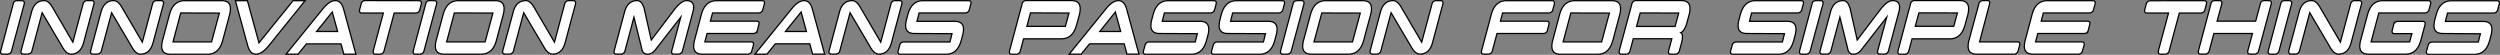
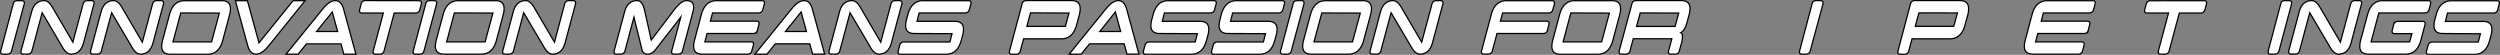
<svg xmlns="http://www.w3.org/2000/svg" viewBox="0 0 1193.45 26.15">
  <rect x="0" y="0" width="1193.45" height="26.15" fill="#808080" stroke="none" />
  <defs>
    <style>.cls-1{fill:white;stroke:#000;stroke-miterlimit:10;stroke-width:0.6px;}</style>
  </defs>
  <title>innovation means</title>
  <g id="Livello_2" data-name="Livello 2">
    <g id="Livello_1-2" data-name="Livello 1">
      <path class="cls-1" d="M3.51,25.85h-2C.72,25.85.3,25.5.3,24.8a2.47,2.47,0,0,1,.1-.67l6-22.58h0Q6.78.32,8.38.32h2c.83,0,1.25.36,1.25,1.06a2.35,2.35,0,0,1-.1.66L5.55,24.13A2,2,0,0,1,3.51,25.85Z" />
      <path class="cls-1" d="M21.09.3c1.54,0,3,1.31,4.37,3.93l9.32,15.9L39.64,2a2,2,0,0,1,2-1.7h2c.86,0,1.28.36,1.28,1.06a2.35,2.35,0,0,1-.1.66L39.89,20.45c-1,3.6-3,5.4-6,5.4q-2.31,0-4.4-3.9L20.13,6.07l-4.83,18a2,2,0,0,1-2,1.74h-2Q10,25.85,10,24.8a2.94,2.94,0,0,1,.1-.67L15.08,5.72C16,2.13,18.05.32,21.09.3Z" />
      <path class="cls-1" d="M54.24.3q2.31,0,4.37,3.93l9.33,15.9L72.8,2a2,2,0,0,1,2-1.7h2c.85,0,1.28.36,1.28,1.06A2.79,2.79,0,0,1,78,2L73.05,20.45c-1,3.6-3,5.4-6,5.4q-2.31,0-4.39-3.9L53.29,6.07l-4.84,18a2,2,0,0,1-2,1.74h-2q-1.23,0-1.23-1.05a2.47,2.47,0,0,1,.1-.67L48.23,5.72Q49.69.34,54.24.3Z" />
      <path class="cls-1" d="M105.86.32Q110,.32,110,4.13A11.2,11.2,0,0,1,109.61,7l-3.29,12.27q-1.75,6.63-7.29,6.63H81.36q-4.17,0-4.17-3.8a11.34,11.34,0,0,1,.42-2.83L80.9,7Q82.65.32,88.21.32ZM86.27,6.19,82.59,20,101,20l3.71-13.76Z" />
      <path class="cls-1" d="M118.28,21.87,112.37.32h5.74l5.52,20.13L139.91.32h5.74l-17.43,21.6c-2.12,2.62-4.14,3.93-6,3.93S119,24.53,118.28,21.87Z" />
      <path class="cls-1" d="M146.3,20.94l-4,4.91h-5.74L154.06,4.3q3.16-4,6-4T164,4.25l5.89,21.6h-5.75l-1.35-4.91Zm14.88-5.89-2.56-9.33-7.51,9.33Z" />
      <path class="cls-1" d="M199.93.32c.84,0,1.26.36,1.26,1.06a2.79,2.79,0,0,1-.1.66l-.66,2.46a2,2,0,0,1-2.07,1.72H188.18l-4.81,17.91a2,2,0,0,1-2,1.72h-2c-.84,0-1.25-.35-1.25-1.05a2.88,2.88,0,0,1,.09-.67L183,6.22H172.84c-.82,0-1.23-.35-1.23-1a2.66,2.66,0,0,1,.1-.68L172.37,2a2,2,0,0,1,2-1.72Z" />
      <path class="cls-1" d="M200.46,25.85h-2c-.83,0-1.25-.35-1.25-1.05a2.94,2.94,0,0,1,.1-.67l6-22.58h0c.22-.82.85-1.23,1.92-1.23h2c.84,0,1.25.36,1.25,1.06a2.35,2.35,0,0,1-.1.66l-5.94,22.09A2,2,0,0,1,200.46,25.85Z" />
      <path class="cls-1" d="M236.48.32q4.17,0,4.17,3.81A11.2,11.2,0,0,1,240.23,7L237,19.22q-1.77,6.63-7.29,6.63H212q-4.17,0-4.17-3.8a11.34,11.34,0,0,1,.42-2.83L211.52,7Q213.29.32,218.83.32ZM216.89,6.19,213.21,20l18.38,0L235.3,6.22Z" />
      <path class="cls-1" d="M251,.3q2.31,0,4.37,3.93l9.33,15.9L269.53,2a2,2,0,0,1,2-1.7h2c.85,0,1.27.36,1.27,1.06a2.74,2.74,0,0,1-.09.66l-4.94,18.41q-1.47,5.4-6,5.4-2.31,0-4.39-3.9L250,6.07l-4.83,18a2,2,0,0,1-2,1.74h-2c-.81,0-1.22-.35-1.22-1.05a2.88,2.88,0,0,1,.09-.67L245,5.72C245.92,2.13,247.93.32,251,.3Z" />
      <path class="cls-1" d="M304.15.3q2.36,0,3.41,4l3.34,14.8L322.14,4.3c2.15-2.65,4-4,5.55-4q3.44,0,3.44,3.12a9.2,9.2,0,0,1-.35,2.31l-4.93,18.38a2,2,0,0,1-2,1.7h-2c-.83,0-1.25-.35-1.25-1a2.47,2.47,0,0,1,.1-.67L325,8.18l-11.61,14.9c-1.25,1.85-2.66,2.77-4.25,2.77s-2.54-.92-2.8-2.75L302.63,8.2l-4.25,15.93a2,2,0,0,1-2.08,1.7h-1.94c-.84,0-1.25-.35-1.25-1a2.47,2.47,0,0,1,.1-.67l4.93-18.41C299.1,2.13,301.11.32,304.15.3Z" />
      <path class="cls-1" d="M337.54,16,336.49,20l22,0c.82,0,1.23.34,1.23,1a2.67,2.67,0,0,1-.1.69l-.69,2.45a2,2,0,0,1-2,1.72h-21.6q-4.18,0-4.19-3.8a11.28,11.28,0,0,1,.41-2.83L334.79,7Q336.56.32,342.11.32h21.62c.82,0,1.23.35,1.23,1a2.94,2.94,0,0,1-.1.66l-.69,2.48a2,2,0,0,1-2,1.72h-22l-1.05,3.92h22c.82,0,1.23.35,1.23,1a3.18,3.18,0,0,1-.1.69l-.64,2.45A2,2,0,0,1,359.51,16Z" />
      <path class="cls-1" d="M370.09,20.94l-3.95,4.91H360.4L377.85,4.3q3.16-4,6-4t3.93,3.93l5.89,21.6h-5.75l-1.35-4.91ZM385,15.05l-2.56-9.33-7.51,9.33Z" />
      <path class="cls-1" d="M406.75.3q2.31,0,4.37,3.93l9.33,15.9L425.31,2a2,2,0,0,1,2-1.7h2c.85,0,1.28.36,1.28,1.06a2.79,2.79,0,0,1-.1.66l-4.94,18.41q-1.47,5.4-6,5.4-2.31,0-4.39-3.9L405.8,6.07l-4.84,18a2,2,0,0,1-2,1.74h-2q-1.23,0-1.23-1.05a2.47,2.47,0,0,1,.1-.67l4.93-18.41Q402.19.34,406.75.3Z" />
      <path class="cls-1" d="M436.53,16q-4.2,0-4.2-3.8a11.2,11.2,0,0,1,.42-2.82L433.38,7Q435.15.32,440.7.32h21.62c.82,0,1.23.35,1.23,1a2.46,2.46,0,0,1-.1.66l-.69,2.48a2,2,0,0,1-2,1.72h-22l-1,4,18,0q4.2,0,4.2,3.81a11.27,11.27,0,0,1-.42,2.82l-.66,2.45q-1.77,6.63-7.29,6.63H429.9c-.8,0-1.2-.34-1.2-1a2.35,2.35,0,0,1,.1-.66l.68-2.48a2,2,0,0,1,2-1.72h22l1-3.95Z" />
      <path class="cls-1" d="M487.89,2a2,2,0,0,1,2-1.72h21.6q4.17,0,4.17,3.81A11.2,11.2,0,0,1,515.28,7l-1.35,4.91q-1.77,6.63-7.29,6.63h-18l-1.52,5.64a2,2,0,0,1-2,1.72h-2q-1.26,0-1.26-1.05a2.94,2.94,0,0,1,.1-.67Zm4.05,4.15L490.2,12.6h18.38l1.74-6.38Z" />
      <path class="cls-1" d="M520.14,20.94l-4,4.91h-5.74L527.89,4.3q3.17-4,6-4t3.92,3.93l5.89,21.6H538l-1.35-4.91ZM535,15.05l-2.55-9.33L525,15.05Z" />
      <path class="cls-1" d="M553.61,16q-4.2,0-4.2-3.8a11.2,11.2,0,0,1,.42-2.82L550.47,7Q552.22.32,557.78.32H579.4c.82,0,1.23.35,1.23,1a2.46,2.46,0,0,1-.1.66l-.68,2.48a2,2,0,0,1-2,1.72h-22l-1,4,18,0q4.2,0,4.2,3.81a11.27,11.27,0,0,1-.42,2.82l-.66,2.45q-1.77,6.63-7.29,6.63H547c-.8,0-1.2-.34-1.2-1a2.35,2.35,0,0,1,.1-.66l.68-2.48a2,2,0,0,1,2-1.72h22l1-3.95Z" />
      <path class="cls-1" d="M586.18,16q-4.2,0-4.2-3.8a11.2,11.2,0,0,1,.42-2.82L583,7Q584.8.32,590.35.32H612c.82,0,1.23.35,1.23,1a2.46,2.46,0,0,1-.1.66l-.69,2.48a2,2,0,0,1-2,1.72h-22l-1,4,18,0q4.2,0,4.2,3.81a11.27,11.27,0,0,1-.42,2.82l-.66,2.45q-1.77,6.63-7.29,6.63H579.55c-.8,0-1.2-.34-1.2-1a2.74,2.74,0,0,1,.09-.66l.69-2.48a2,2,0,0,1,2-1.72h22l1-3.95Z" />
      <path class="cls-1" d="M614.52,25.85h-2c-.83,0-1.25-.35-1.25-1.05a2.47,2.47,0,0,1,.1-.67l6-22.58h0c.21-.82.85-1.23,1.91-1.23h2c.83,0,1.25.36,1.25,1.06a2.35,2.35,0,0,1-.1.66l-5.94,22.09A2,2,0,0,1,614.52,25.85Z" />
      <path class="cls-1" d="M650.55.32q4.17,0,4.17,3.81A11.2,11.2,0,0,1,654.3,7L651,19.22q-1.75,6.63-7.29,6.63H626.05q-4.17,0-4.17-3.8a11.34,11.34,0,0,1,.42-2.83L625.59,7Q627.35.32,632.9.32ZM631,6.19,627.28,20l18.38,0,3.71-13.76Z" />
      <path class="cls-1" d="M665,.3c1.54,0,3,1.31,4.37,3.93l9.32,15.9L683.59,2a2,2,0,0,1,2-1.7h2c.86,0,1.28.36,1.28,1.06a2.35,2.35,0,0,1-.1.66l-4.93,18.41c-1,3.6-3,5.4-6,5.4q-2.31,0-4.4-3.9L664.08,6.07l-4.83,18a2,2,0,0,1-2,1.74h-2q-1.23,0-1.23-1.05a2.94,2.94,0,0,1,.1-.67L659,5.72C660,2.13,662,.32,665,.3Z" />
      <path class="cls-1" d="M714.64,16l-2.19,8.1a2,2,0,0,1-2,1.72h-2c-.83,0-1.25-.35-1.25-1.05a2.47,2.47,0,0,1,.1-.67L711.89,7Q713.66.32,719.2.32h21.62c.82,0,1.23.35,1.23,1A2.46,2.46,0,0,1,742,2l-.68,2.48a2,2,0,0,1-2,1.72h-22l-1.06,3.92h22c.82,0,1.23.35,1.23,1a2.67,2.67,0,0,1-.1.69l-.63,2.45A2,2,0,0,1,736.6,16Z" />
      <path class="cls-1" d="M769.47.32q4.17,0,4.17,3.81A11.62,11.62,0,0,1,773.23,7l-3.29,12.27q-1.77,6.63-7.29,6.63H745q-4.18,0-4.18-3.8a11.34,11.34,0,0,1,.42-2.83L744.51,7Q746.28.32,751.82.32ZM749.88,6.19,746.2,20l18.39,0,3.7-13.76Z" />
      <path class="cls-1" d="M796.58,24.13l1.52-5.64H779.69l-1.52,5.64a2,2,0,0,1-2,1.72h-2c-.83,0-1.25-.36-1.25-1.08a2.39,2.39,0,0,1,.1-.64L779,2a2,2,0,0,1,2-1.72h21.6q4.17,0,4.17,3.81A11.15,11.15,0,0,1,806.35,7l-1,3.68c-.7,2.62-1.68,4.26-2.92,4.91a2.39,2.39,0,0,1,.74,2,12.1,12.1,0,0,1-.44,2.87l-1,3.68a2,2,0,0,1-2,1.72h-2c-.83,0-1.25-.35-1.25-1.05A2.47,2.47,0,0,1,796.58,24.13ZM783,6.19l-1.75,6.43h18.41l1.72-6.4Z" />
-       <path class="cls-1" d="M833.93,16q-4.2,0-4.2-3.8a11.2,11.2,0,0,1,.42-2.82L830.79,7Q832.56.32,838.1.32h21.62c.82,0,1.23.35,1.23,1a2.46,2.46,0,0,1-.1.66l-.68,2.48a2,2,0,0,1-2,1.72h-22l-1,4,18,0q4.2,0,4.2,3.81a11.27,11.27,0,0,1-.42,2.82l-.66,2.45q-1.77,6.63-7.29,6.63H827.3c-.8,0-1.2-.34-1.2-1a2.35,2.35,0,0,1,.1-.66l.68-2.48a2,2,0,0,1,2-1.72h22l1-3.95Z" />
      <path class="cls-1" d="M862.28,25.85h-2c-.83,0-1.25-.35-1.25-1.05a2.94,2.94,0,0,1,.1-.67l6-22.58h0c.22-.82.85-1.23,1.92-1.23h2c.84,0,1.25.36,1.25,1.06a2.74,2.74,0,0,1-.09.66l-6,22.09A2,2,0,0,1,862.28,25.85Z" />
-       <path class="cls-1" d="M879.85.3q2.35,0,3.41,4l3.34,14.8L897.84,4.3q3.23-4,5.55-4,3.43,0,3.44,3.12a9.2,9.2,0,0,1-.35,2.31l-4.93,18.38a2,2,0,0,1-2,1.7h-2c-.83,0-1.25-.35-1.25-1a2.47,2.47,0,0,1,.1-.67l4.3-15.95-11.61,14.9c-1.25,1.85-2.66,2.77-4.25,2.77s-2.54-.92-2.8-2.75L878.33,8.2l-4.25,15.93a2,2,0,0,1-2.08,1.7h-1.94c-.84,0-1.25-.35-1.25-1a2.47,2.47,0,0,1,.1-.67l4.93-18.41C874.8,2.13,876.81.32,879.85.3Z" />
      <path class="cls-1" d="M912,2a2,2,0,0,1,2-1.72h21.6q4.17,0,4.17,3.81A11.2,11.2,0,0,1,939.41,7l-1.35,4.91q-1.75,6.63-7.29,6.63h-18l-1.52,5.64a2,2,0,0,1-2,1.72h-2c-.84,0-1.25-.35-1.25-1.05a2.88,2.88,0,0,1,.09-.67Zm4.05,4.15-1.74,6.41h18.38l1.75-6.38Z" />
-       <path class="cls-1" d="M945,20,963,20c.82,0,1.23.34,1.23,1a3.18,3.18,0,0,1-.1.69l-.69,2.45a2,2,0,0,1-2,1.72h-17.7q-4.2,0-4.2-3.8a11.34,11.34,0,0,1,.42-2.83L944.63,2a2,2,0,0,1,2-1.72h2c.81,0,1.22.35,1.22,1a2.87,2.87,0,0,1-.09.66Z" />
      <path class="cls-1" d="M972.8,16,971.74,20l22,0c.82,0,1.23.34,1.23,1a2.67,2.67,0,0,1-.1.69l-.69,2.45a2,2,0,0,1-2,1.72h-21.6q-4.2,0-4.2-3.8a11.34,11.34,0,0,1,.42-2.83L970.05,7Q971.82.32,977.36.32H999c.82,0,1.23.35,1.23,1a2.94,2.94,0,0,1-.1.66l-.69,2.48a2,2,0,0,1-2,1.72h-22l-1,3.92h22c.82,0,1.22.35,1.22,1a3.11,3.11,0,0,1-.09.69l-.64,2.45A2,2,0,0,1,994.77,16Z" />
      <path class="cls-1" d="M1052.12.32c.84,0,1.25.36,1.25,1.06a2.35,2.35,0,0,1-.1.66l-.66,2.46a2,2,0,0,1-2.06,1.72h-10.19l-4.81,17.91a2,2,0,0,1-2,1.72h-2c-.83,0-1.25-.35-1.25-1.05a2.47,2.47,0,0,1,.1-.67l4.81-17.91H1025c-.81,0-1.22-.35-1.22-1a3.11,3.11,0,0,1,.09-.68l.67-2.46a2,2,0,0,1,2-1.72Z" />
-       <path class="cls-1" d="M1056.86,16l-2.18,8.1a2,2,0,0,1-2,1.72h-2c-.84,0-1.25-.35-1.25-1.05a2.47,2.47,0,0,1,.1-.67l6-22.58h0c.21-.82.85-1.23,1.91-1.23h2c.83,0,1.25.36,1.25,1.06a2.79,2.79,0,0,1-.1.66l-2.19,8.1h18.41l2.31-8.59h0c.22-.82.85-1.23,1.92-1.23h2c.84,0,1.25.36,1.25,1.06a2.74,2.74,0,0,1-.09.66l-5.94,22.09a2,2,0,0,1-2,1.72h-2q-1.26,0-1.26-1.05a2.94,2.94,0,0,1,.1-.67l2.19-8.1Z" />
      <path class="cls-1" d="M1086,25.85h-2c-.83,0-1.25-.35-1.25-1.05a2.47,2.47,0,0,1,.1-.67l6-22.58h0c.21-.82.85-1.23,1.91-1.23h2c.83,0,1.25.36,1.25,1.06a2.35,2.35,0,0,1-.1.66L1088,24.13A2,2,0,0,1,1086,25.85Z" />
      <path class="cls-1" d="M1103.57.3c1.54,0,3,1.31,4.37,3.93l9.32,15.9L1122.12,2a2,2,0,0,1,2-1.7h2c.85,0,1.28.36,1.28,1.06a2.35,2.35,0,0,1-.1.66l-4.93,18.41q-1.47,5.4-6,5.4c-1.53,0-3-1.3-4.39-3.9l-9.35-15.88-4.84,18a2,2,0,0,1-2,1.74h-2q-1.23,0-1.23-1.05a2.94,2.94,0,0,1,.1-.67l4.93-18.41C1098.52,2.13,1100.52.32,1103.57.3Z" />
      <path class="cls-1" d="M1155.67,19.22q-1.79,6.63-7.29,6.63h-17.67q-4.2,0-4.2-3.8a11.34,11.34,0,0,1,.42-2.83L1130.22,7Q1132,.32,1137.53.32h21.63c.81,0,1.22.35,1.22,1a2.87,2.87,0,0,1-.09.66l-.69,2.48a2,2,0,0,1-2,1.72h-22L1131.91,20l18.41,0,1.06-3.93h-8.23c-.81,0-1.22-.34-1.22-1a3.26,3.26,0,0,1,.09-.69l.64-2.45a2,2,0,0,1,2.06-1.72h11.79c.81,0,1.22.35,1.22,1a2.67,2.67,0,0,1-.1.69Z" />
      <path class="cls-1" d="M1166.13,16q-4.2,0-4.2-3.8a11.2,11.2,0,0,1,.42-2.82L1163,7q1.77-6.63,7.31-6.63h21.63c.81,0,1.22.35,1.22,1a2.46,2.46,0,0,1-.1.66l-.68,2.48a2,2,0,0,1-2,1.72h-22l-1,4,18,0q4.2,0,4.2,3.81a11.27,11.27,0,0,1-.42,2.82l-.66,2.45q-1.77,6.63-7.29,6.63H1159.5c-.8,0-1.2-.34-1.2-1a2.35,2.35,0,0,1,.1-.66l.69-2.48a2,2,0,0,1,2-1.72h22l1-3.95Z" />
    </g>
  </g>
</svg>